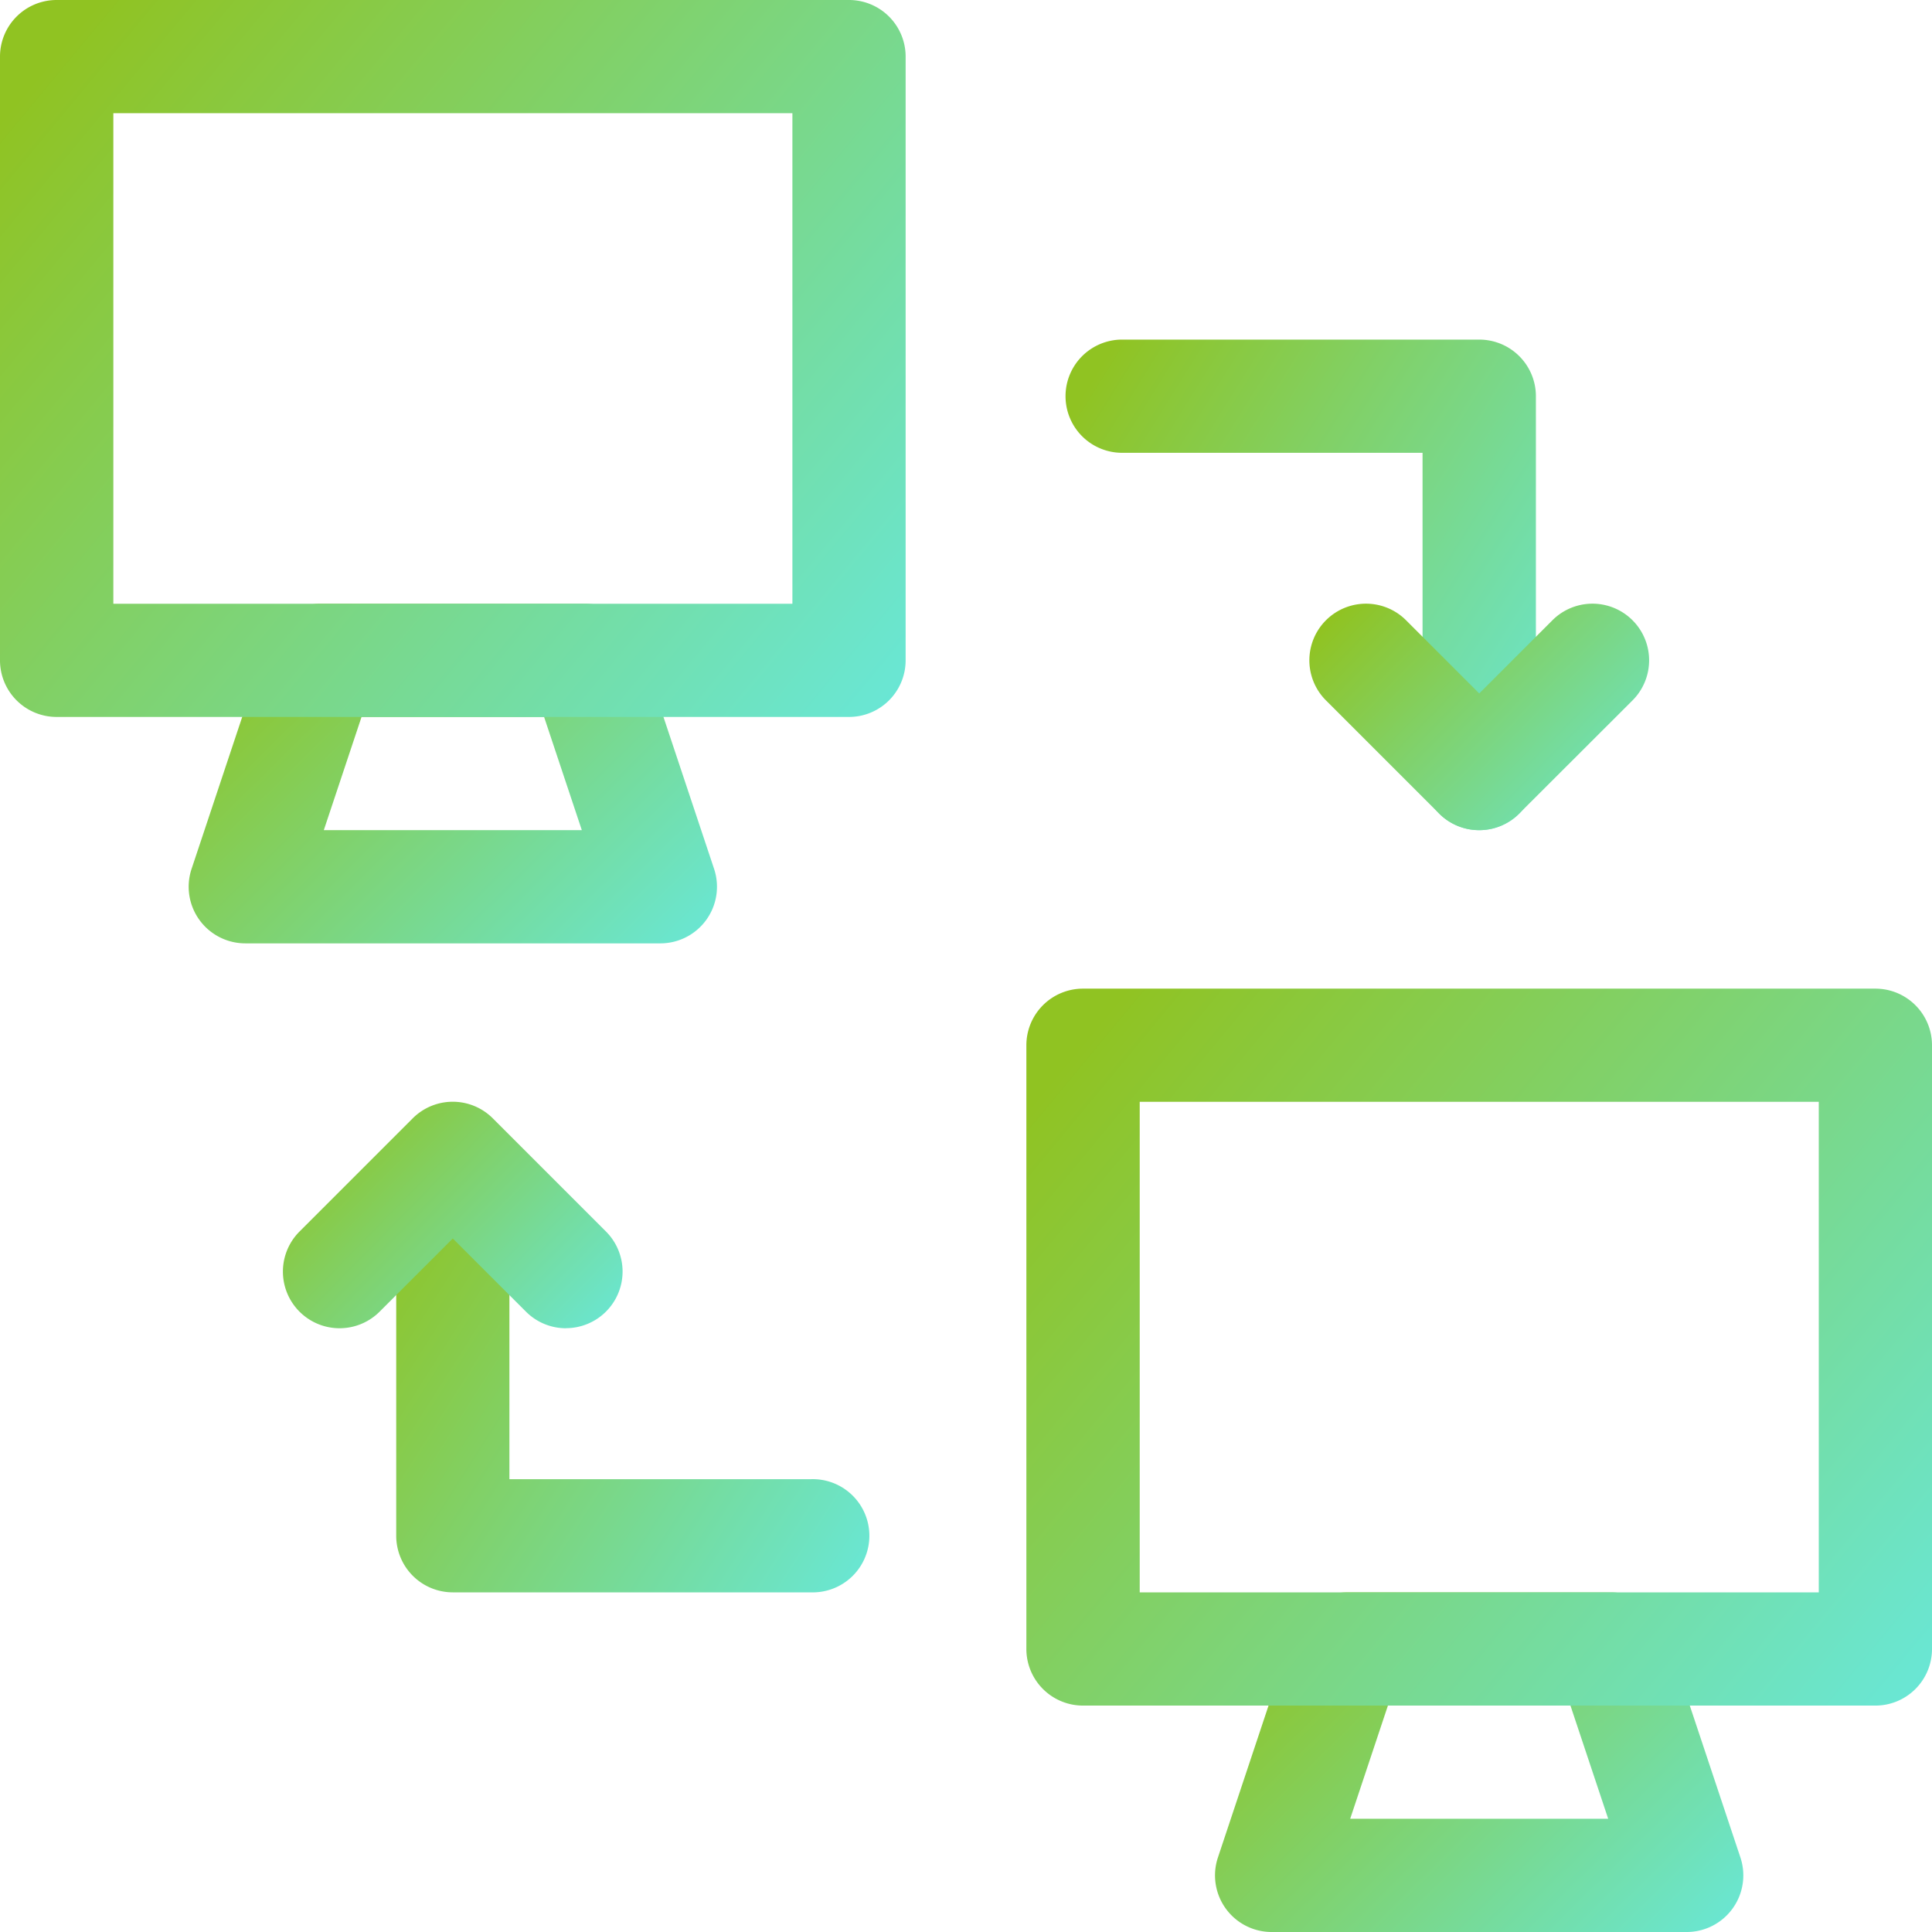
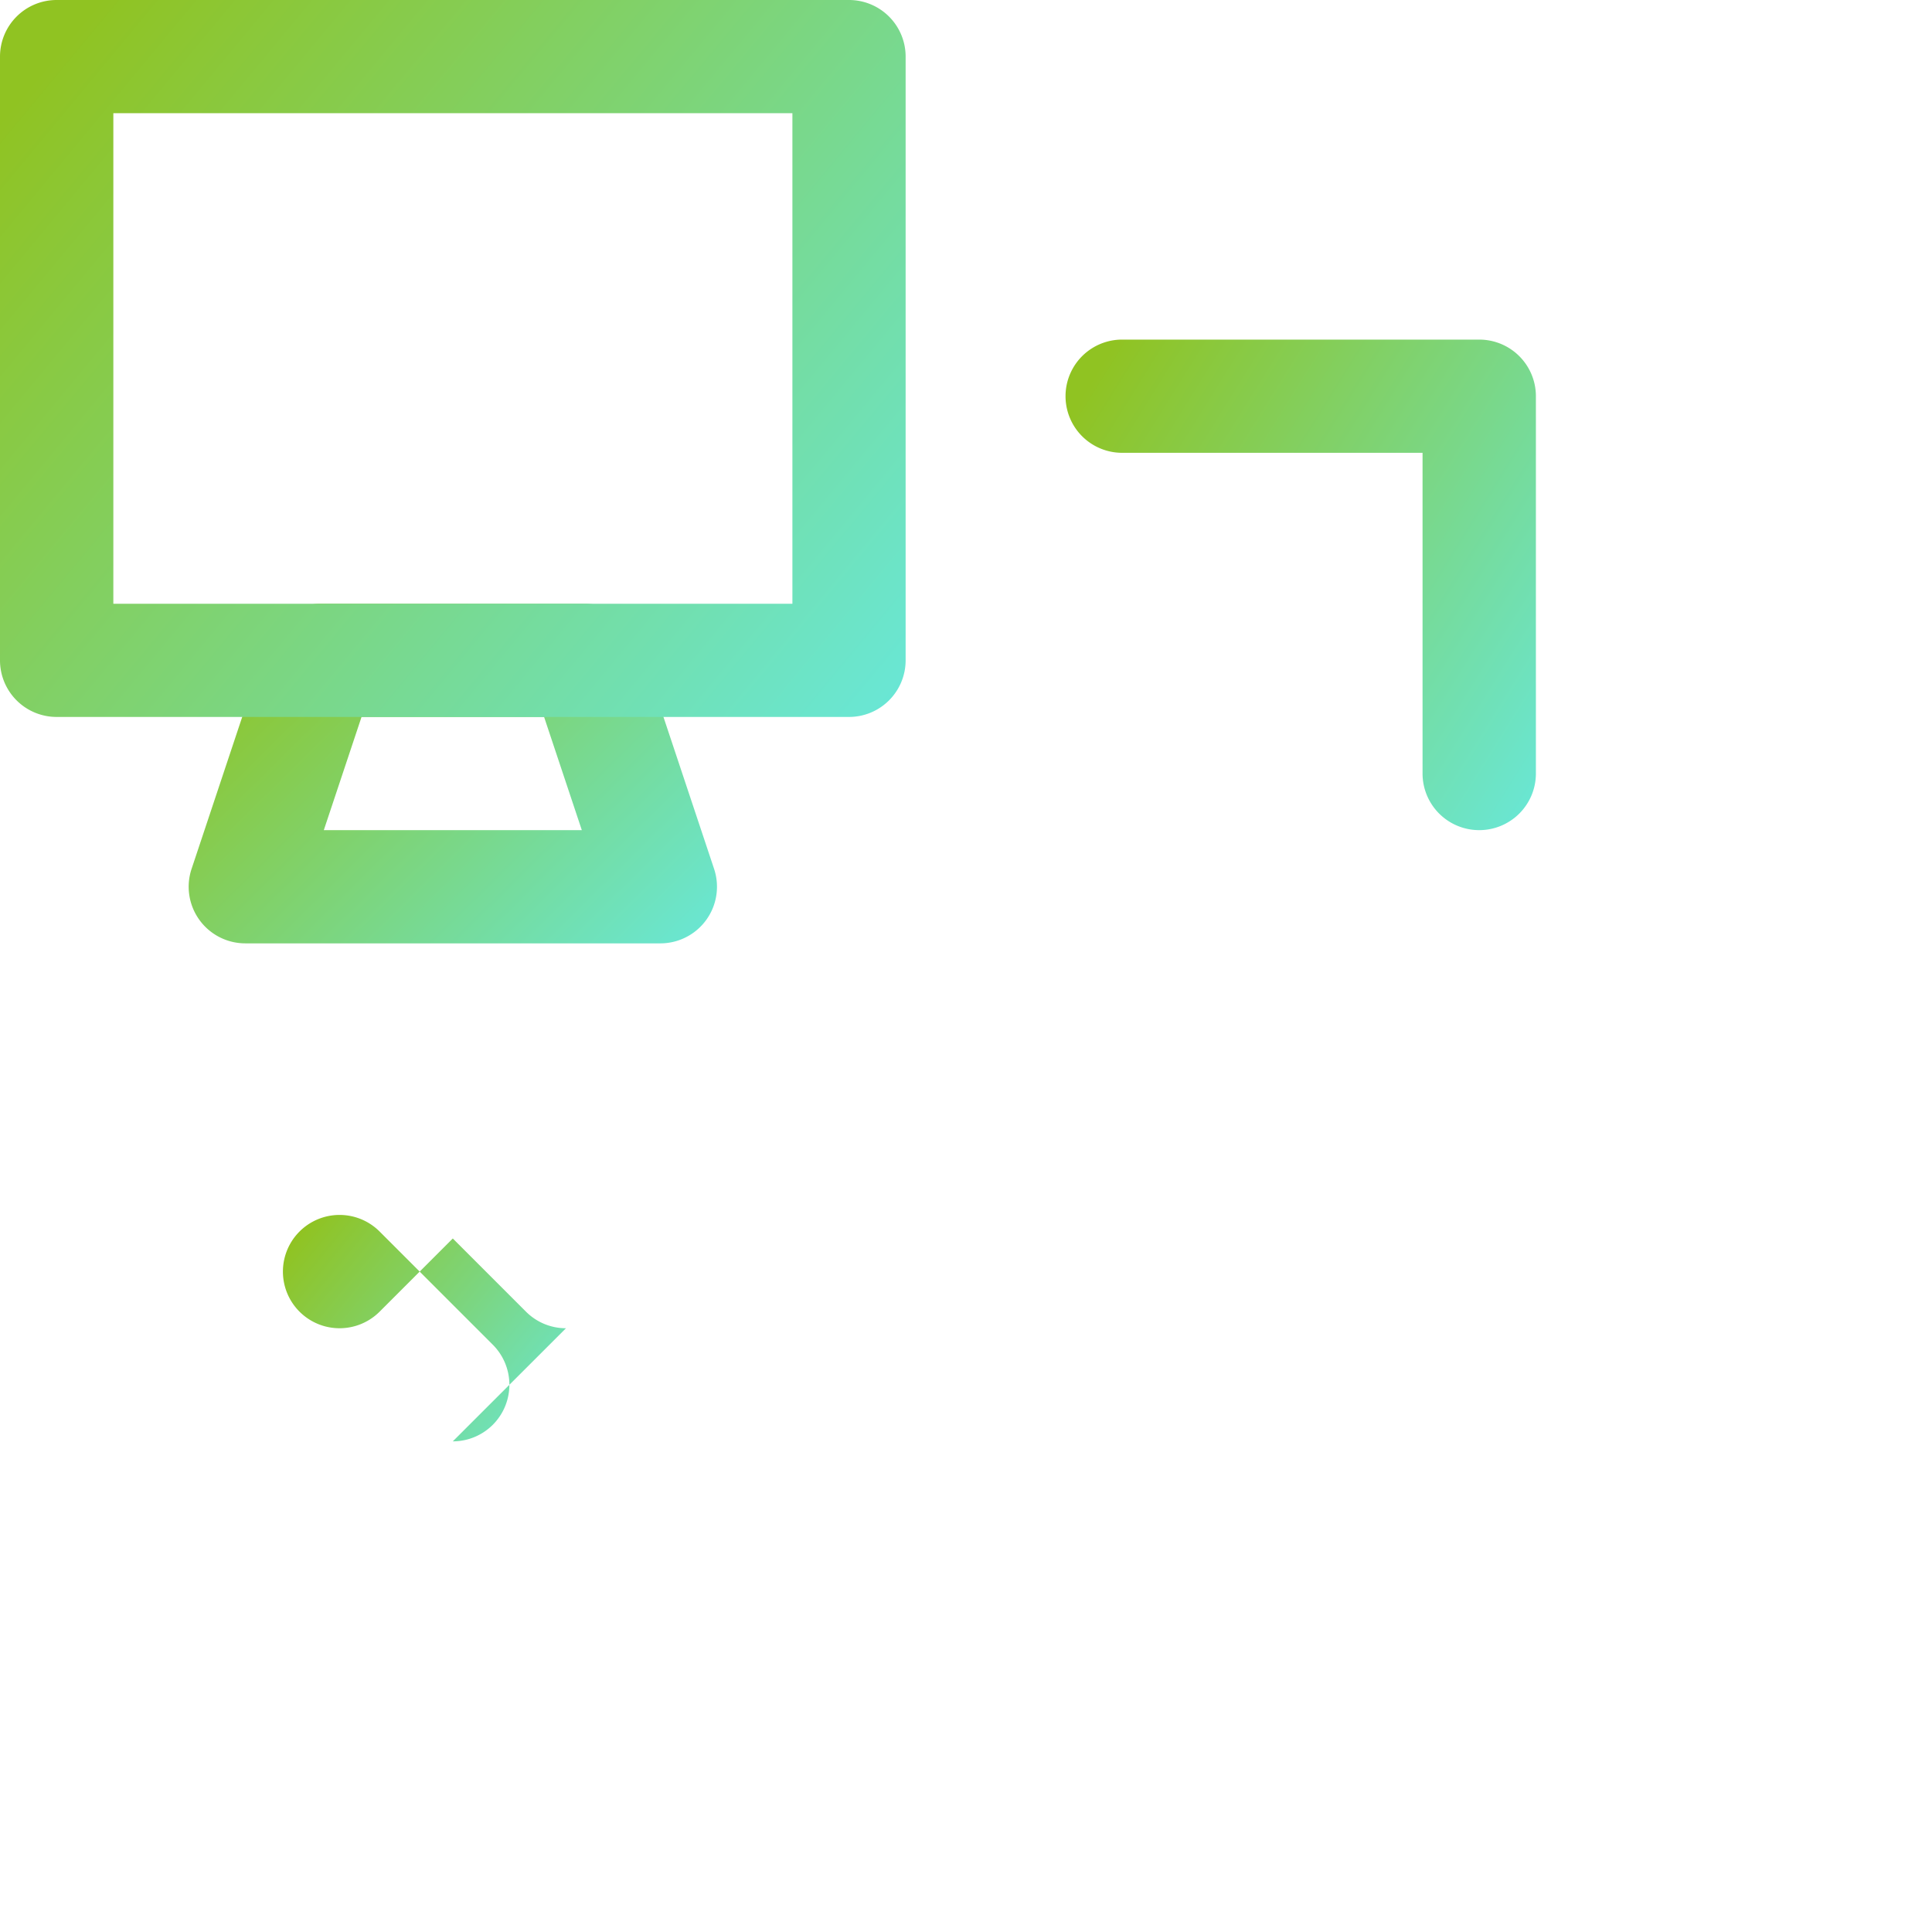
<svg xmlns="http://www.w3.org/2000/svg" id="Digital_Platforms_Allow_Remote_Accessibility" data-name="Digital Platforms Allow Remote Accessibility" width="50.643" height="50.642" viewBox="0 0 50.643 50.642">
  <defs>
    <linearGradient id="linear-gradient" x1="1.333" y1="1" x2="0.017" y2="0.14" gradientUnits="objectBoundingBox">
      <stop offset="0" stop-color="#60efff" />
      <stop offset="1" stop-color="#90c322" />
    </linearGradient>
  </defs>
  <g id="Group_202772" data-name="Group 202772">
    <g id="Group_202770" data-name="Group 202770" transform="translate(26.904 25.915)">
-       <path id="Path_42357" data-name="Path 42357" d="M325.462,422h6.924a1.484,1.484,0,0,1,1.407,1.014l1.978,5.935a1.484,1.484,0,0,1-1.408,1.953h-10.88a1.484,1.484,0,0,1-1.408-1.953l1.978-5.935A1.484,1.484,0,0,1,325.462,422Zm5.854,2.967h-4.785l-.989,2.967h6.763Z" transform="translate(-317.054 -406.174)" fill="url(#linear-gradient)" />
-       <path id="Rectangle_148092" data-name="Rectangle 148092" d="M-13.516-15H7.255a1.484,1.484,0,0,1,1.484,1.484V2.309A1.484,1.484,0,0,1,7.255,3.793H-13.516A1.484,1.484,0,0,1-15,2.309V-13.516A1.484,1.484,0,0,1-13.516-15ZM5.771-12.033h-17.8V.826h17.8Z" transform="translate(15 15)" fill="url(#linear-gradient)" />
-     </g>
+       </g>
    <g id="Group_202771" data-name="Group 202771">
      <path id="Path_42358" data-name="Path 42358" d="M53.462,160h6.924a1.484,1.484,0,0,1,1.408,1.014l1.978,5.935a1.484,1.484,0,0,1-1.408,1.953H51.484a1.484,1.484,0,0,1-1.408-1.953l1.978-5.935A1.484,1.484,0,0,1,53.462,160Zm5.854,2.967H54.531l-.989,2.967h6.763Z" transform="translate(-45.054 -144.174)" fill="url(#linear-gradient)" />
      <path id="Rectangle_148093" data-name="Rectangle 148093" d="M-13.516-15H7.255a1.484,1.484,0,0,1,1.484,1.484V2.309A1.484,1.484,0,0,1,7.255,3.793H-13.516A1.484,1.484,0,0,1-15,2.309V-13.516A1.484,1.484,0,0,1-13.516-15ZM5.771-12.033h-17.8V.826h17.8Z" transform="translate(15 15)" fill="url(#linear-gradient)" />
    </g>
  </g>
  <path id="Path_42359" data-name="Path 42359" d="M292.88,102.858a1.484,1.484,0,0,1-1.484-1.484V92.967h-7.913a1.484,1.484,0,0,1,0-2.967h9.4a1.484,1.484,0,0,1,1.484,1.484v9.891A1.484,1.484,0,0,1,292.88,102.858Z" transform="translate(-254.107 -81.098)" fill="url(#linear-gradient)" />
-   <path id="Path_42360" data-name="Path 42360" d="M351.451,165.935a1.479,1.479,0,0,1-1.049-.435l-2.967-2.967a1.484,1.484,0,0,1,2.1-2.1l1.918,1.918,1.918-1.918a1.484,1.484,0,1,1,2.1,2.1L352.5,165.5A1.479,1.479,0,0,1,351.451,165.935Z" transform="translate(-312.678 -144.174)" fill="url(#linear-gradient)" />
-   <path id="Path_42361" data-name="Path 42361" d="M115.88,304.858h-9.4A1.484,1.484,0,0,1,105,303.375v-9.891a1.484,1.484,0,0,1,2.967,0v8.407h7.913a1.484,1.484,0,1,1,0,2.967Z" transform="translate(-94.614 -263.118)" fill="url(#linear-gradient)" />
-   <path id="Path_42362" data-name="Path 42362" d="M82.418,297.935a1.479,1.479,0,0,1-1.049-.435l-1.918-1.918L77.533,297.5a1.484,1.484,0,0,1-2.1-2.1l2.967-2.967a1.484,1.484,0,0,1,2.1,0l2.967,2.967a1.484,1.484,0,0,1-1.049,2.533Z" transform="translate(-67.582 -263.118)" fill="url(#linear-gradient)" />
+   <path id="Path_42362" data-name="Path 42362" d="M82.418,297.935a1.479,1.479,0,0,1-1.049-.435l-1.918-1.918L77.533,297.5a1.484,1.484,0,0,1-2.1-2.1a1.484,1.484,0,0,1,2.1,0l2.967,2.967a1.484,1.484,0,0,1-1.049,2.533Z" transform="translate(-67.582 -263.118)" fill="url(#linear-gradient)" />
</svg>